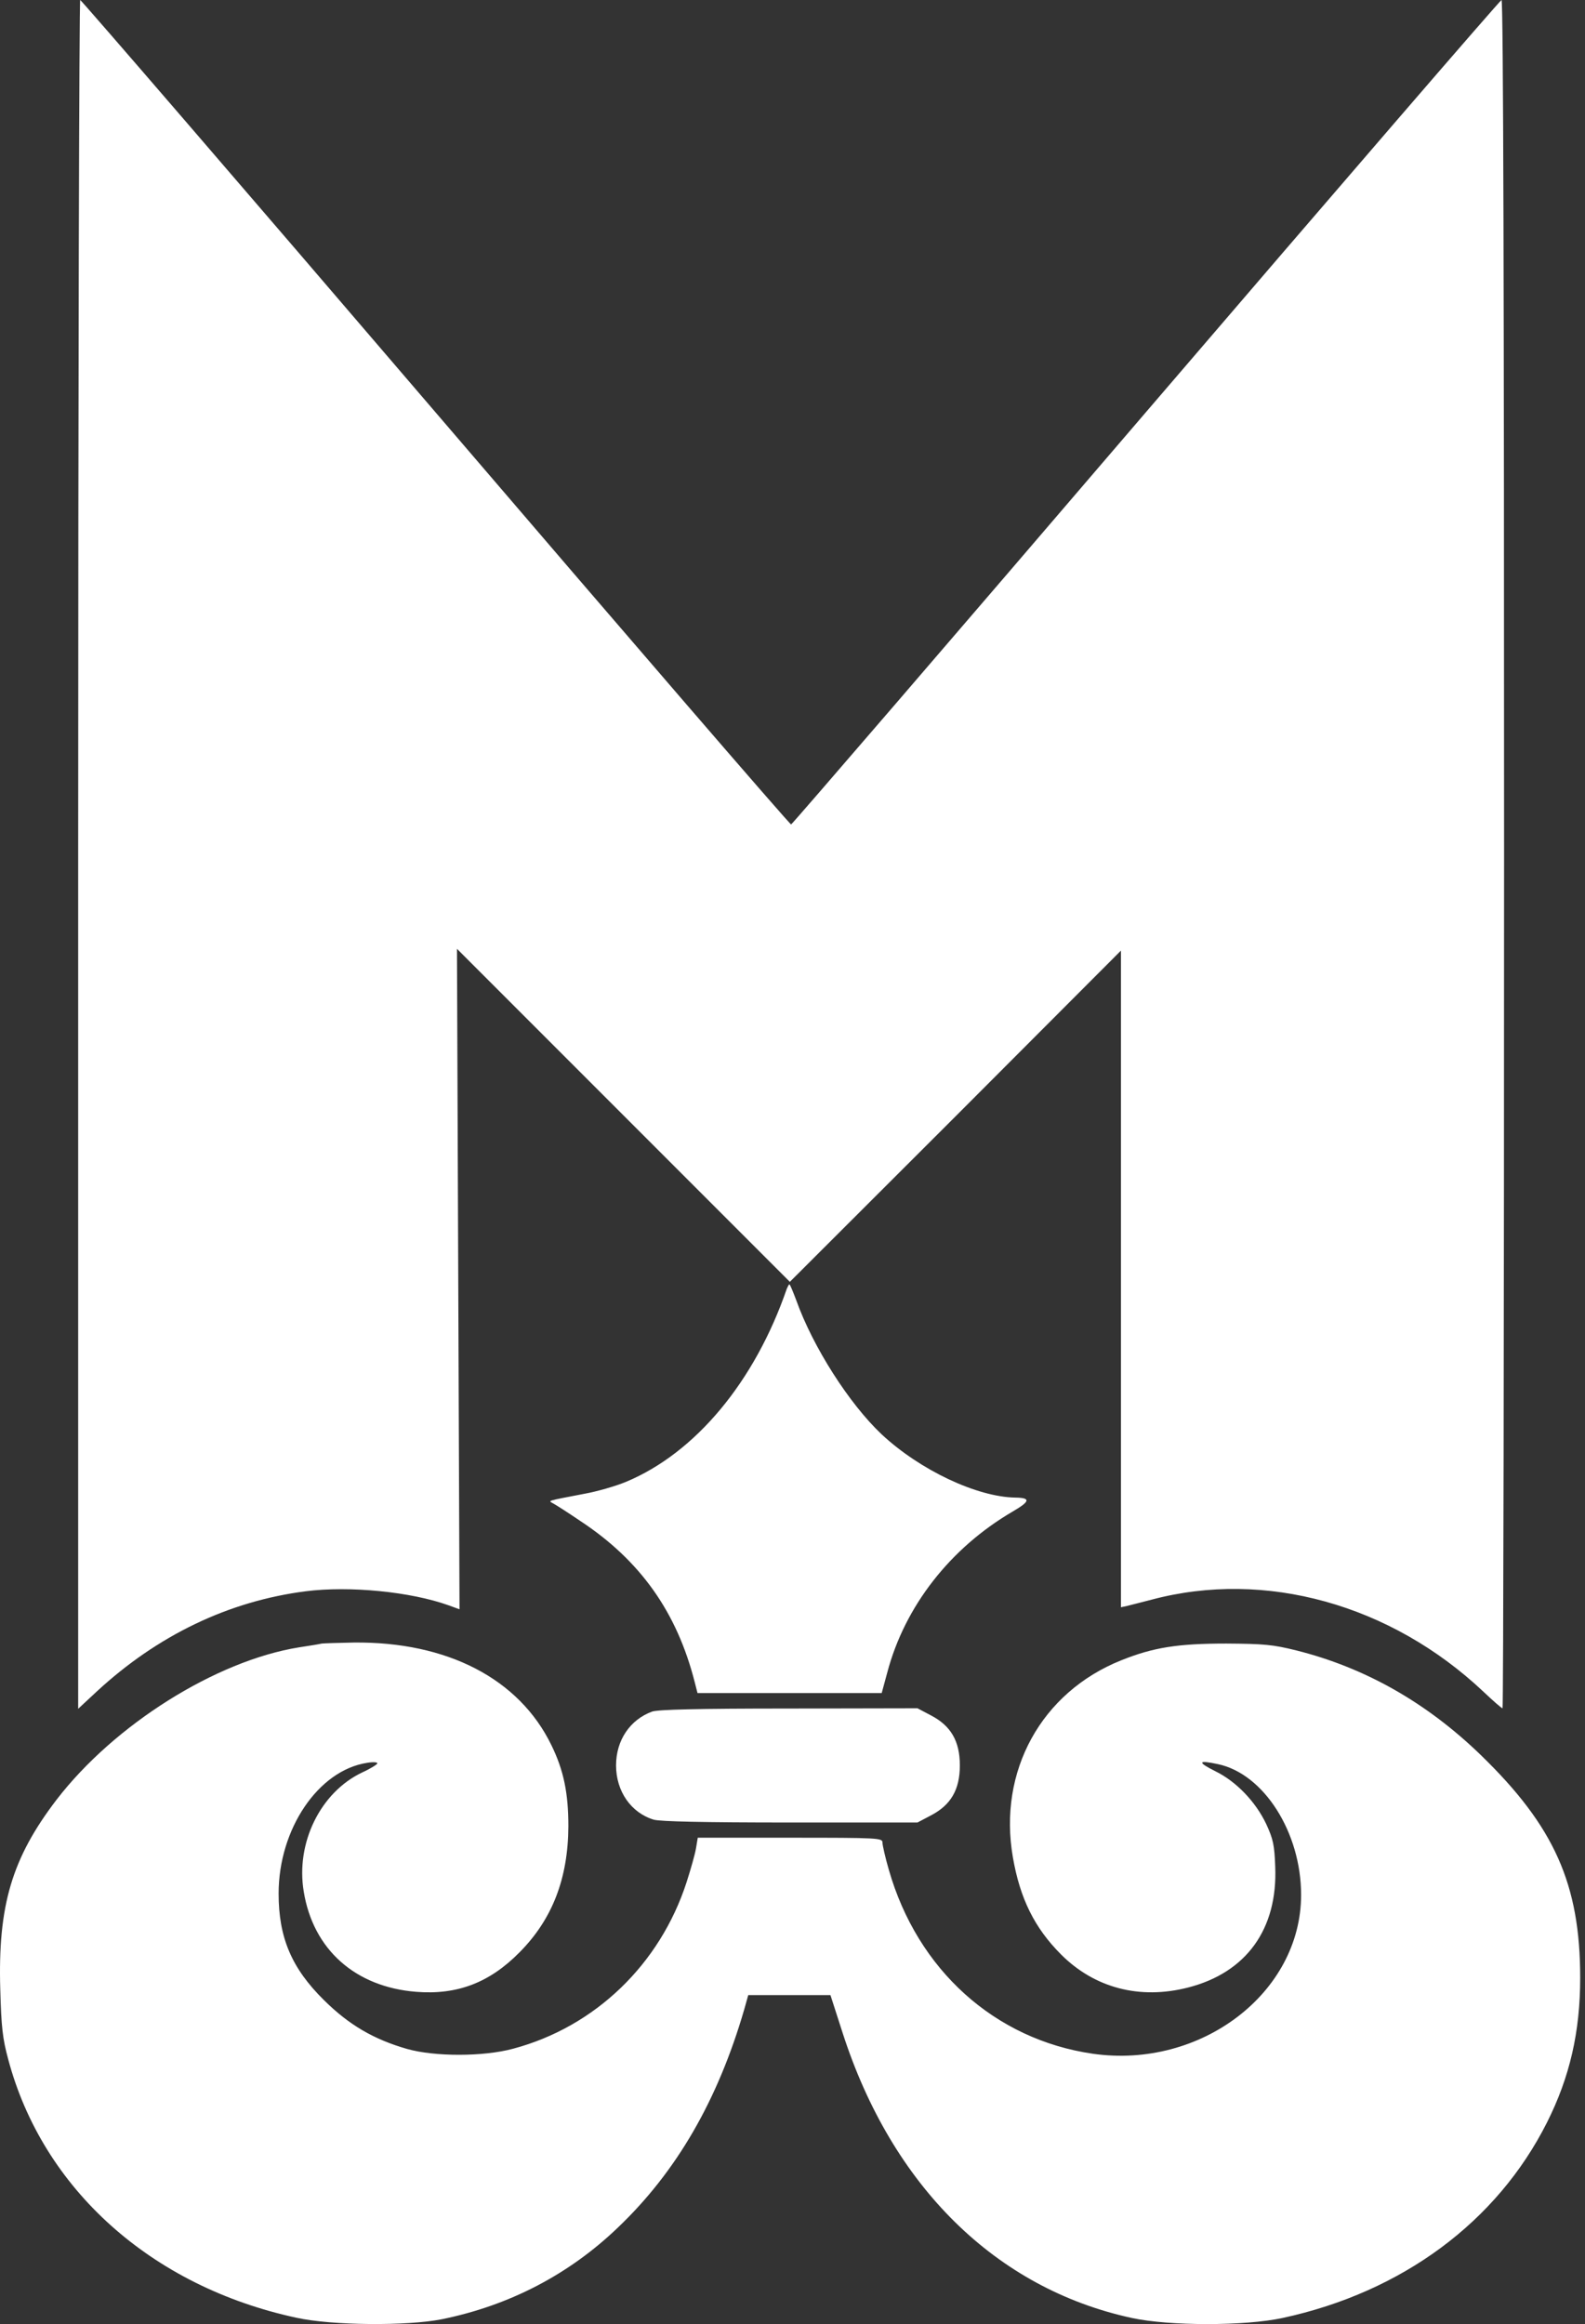
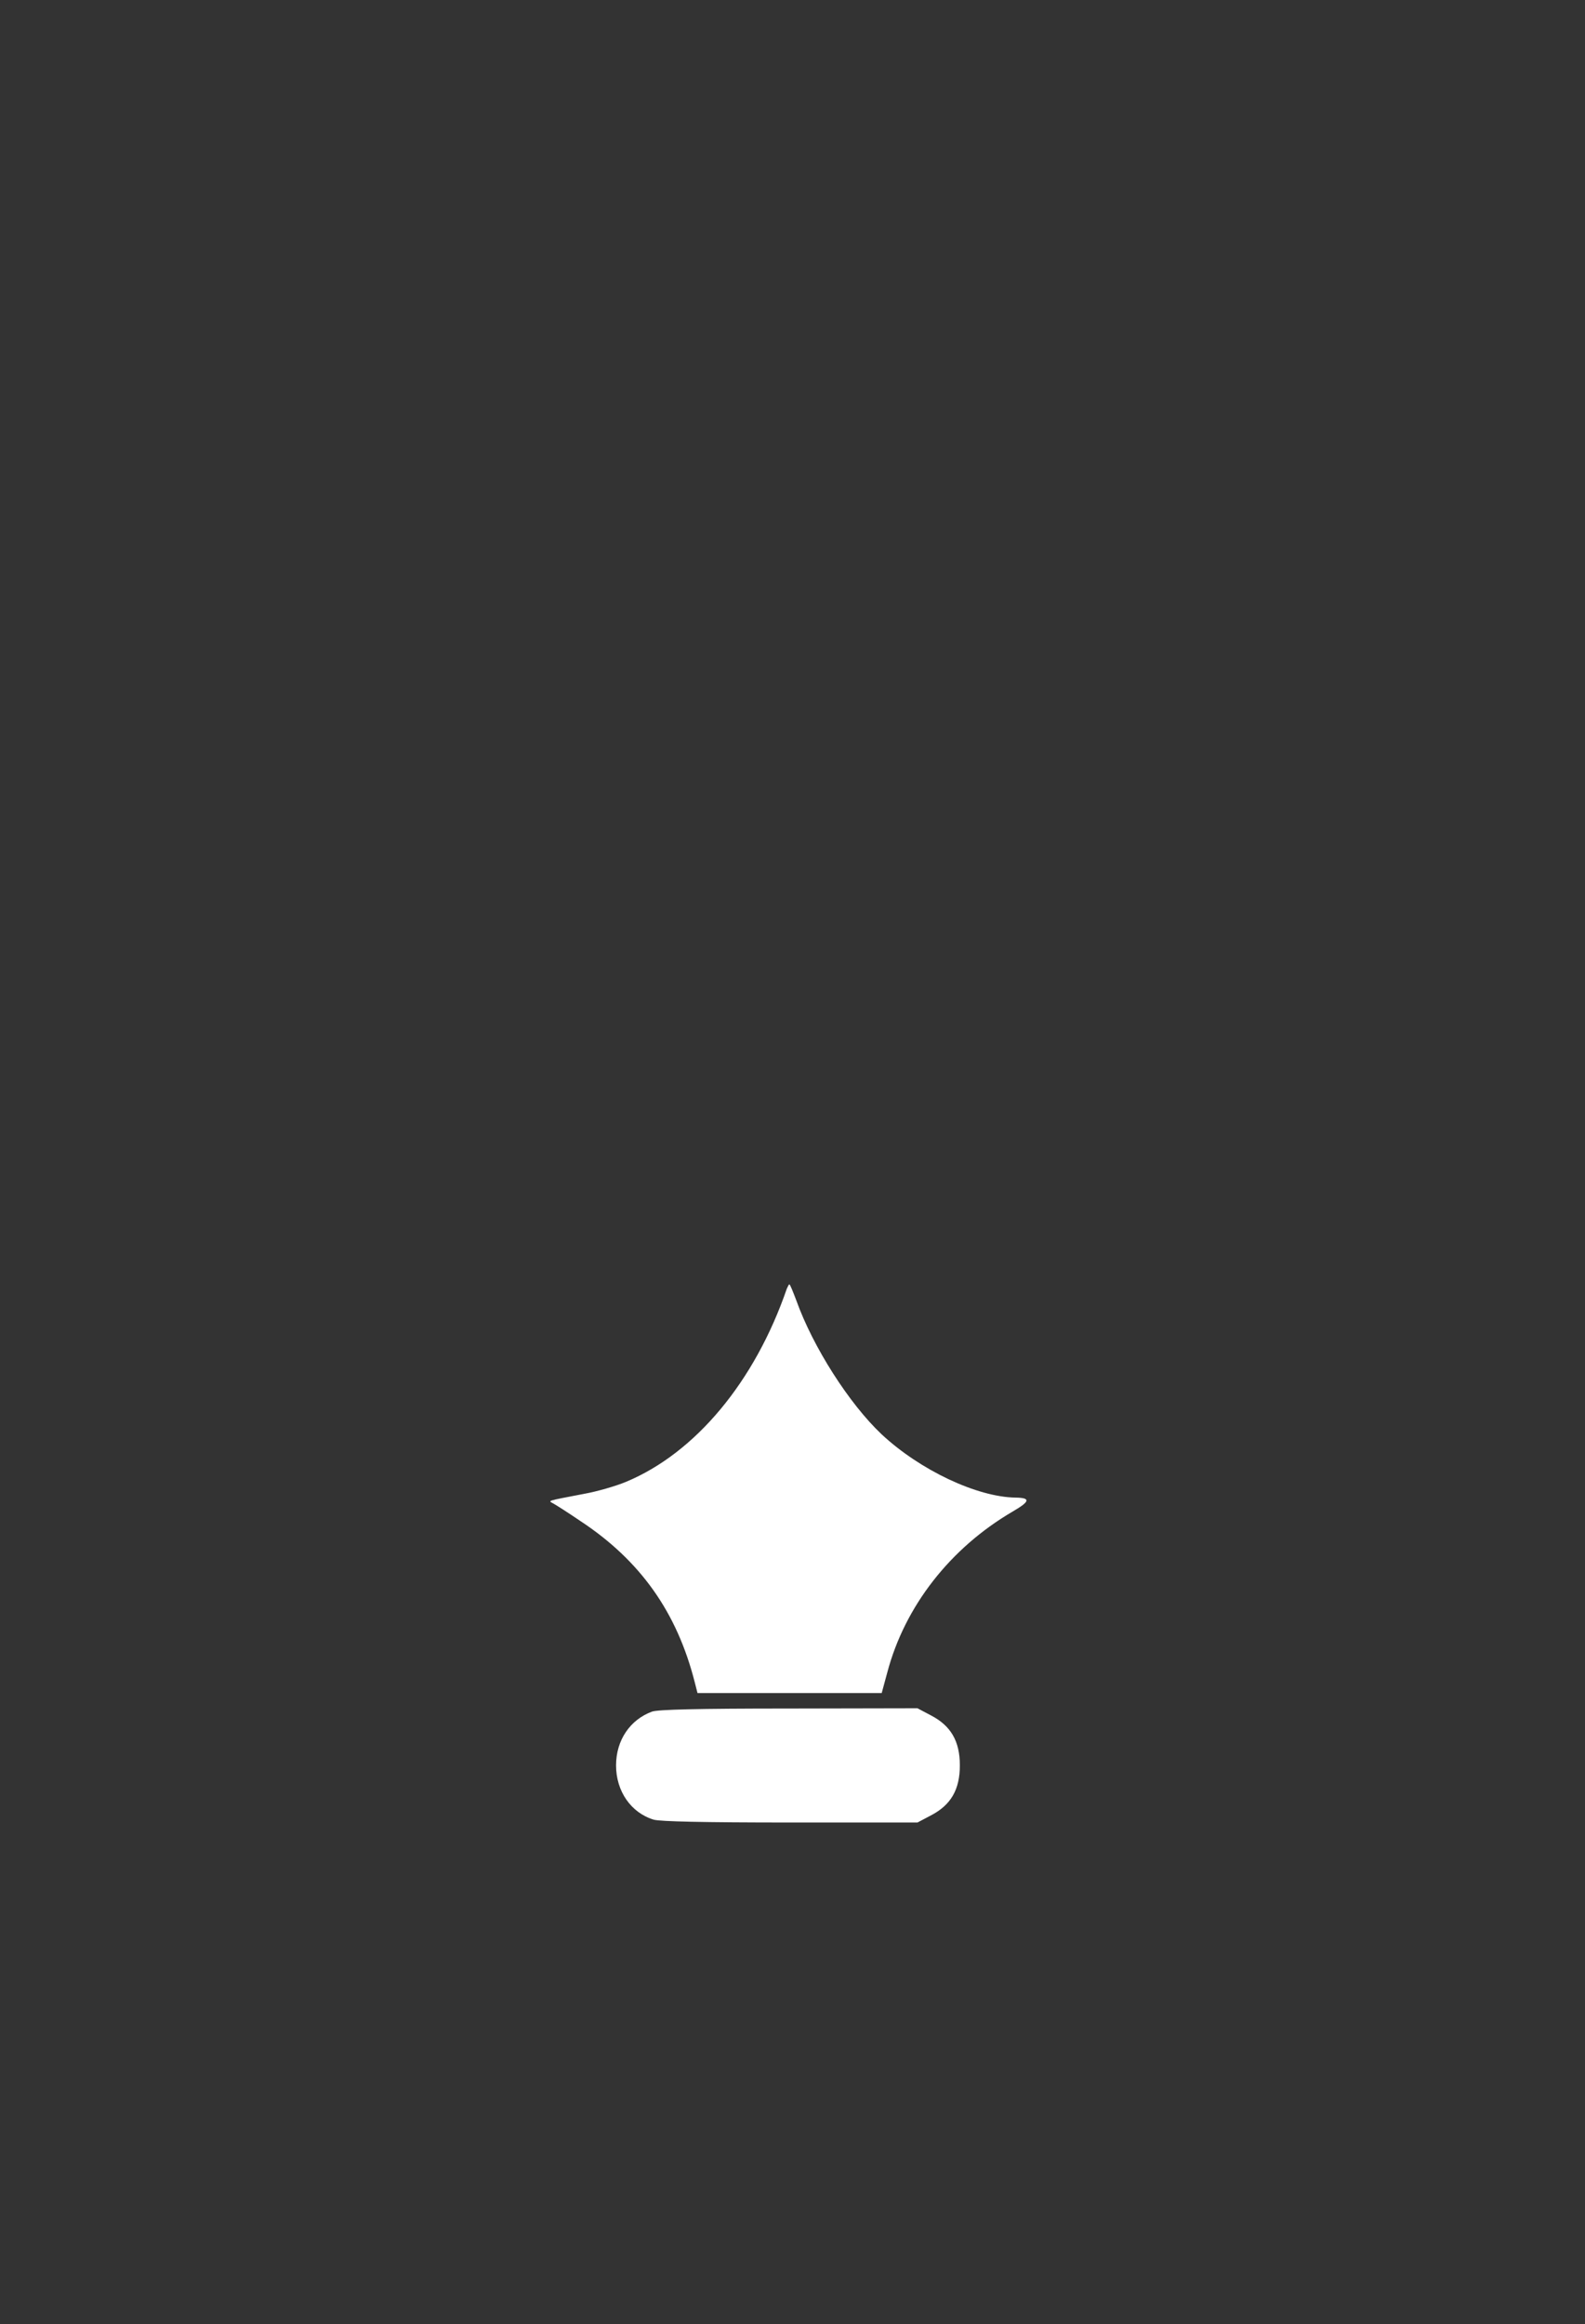
<svg xmlns="http://www.w3.org/2000/svg" width="262" height="384" viewBox="0 0 262 384" fill="none">
  <rect x="0" y="0" width="262" height="384" fill="#333333" stroke="none" />
-   <path d="M130.06 212.928C124.775 228.278 114.962 240.063 103.47 244.844C101.751 245.557 98.689 246.438 96.592 246.815C90.049 248.074 90.594 247.906 91.517 248.451C91.979 248.703 93.95 249.961 95.921 251.303C105.861 257.846 111.9 266.401 114.836 277.935L115.297 279.738H130.521H145.745L146.668 276.341C149.562 265.395 157.069 255.79 167.386 249.751C170.28 248.074 170.406 247.486 167.889 247.444C161.515 247.361 152.078 242.915 145.703 236.96C140.377 231.927 134.38 222.574 131.612 214.815C131.066 213.389 130.605 212.215 130.479 212.215C130.395 212.215 130.228 212.551 130.06 212.928Z" fill="white" />
-   <path d="M12.922 141.169V282.338L15.942 279.528C26.049 270.176 37.793 264.556 50.542 262.92C57.798 261.997 67.905 263.004 74.112 265.227L75.958 265.898L75.748 211.334L75.538 156.771L103.051 184.283L130.563 211.796L157.95 184.451L185.295 157.064V211.334V265.562L186.259 265.353C186.762 265.227 188.608 264.765 190.369 264.304C209.116 259.313 229.877 265.059 245.226 279.528C246.82 281.038 248.204 282.254 248.372 282.254C248.498 282.254 248.624 218.758 248.624 141.127C248.624 50.328 248.498 2.27818e-05 248.204 2.27818e-05C247.994 2.27818e-05 221.572 30.616 189.489 68.026C157.405 105.478 130.983 136.136 130.773 136.22C130.605 136.304 104.141 105.646 72.015 68.152C39.89 30.658 13.426 2.27818e-05 13.258 2.27818e-05C13.09 2.27818e-05 12.922 63.539 12.922 141.169Z" fill="white" />
-   <path d="M53.184 271.56C52.849 271.643 51.129 271.937 49.41 272.189C35.654 274.411 18.878 284.98 9.357 297.352C1.976 306.999 -0.373 314.841 0.047 328.765C0.214 334.888 0.424 336.818 1.347 340.215C7.051 361.688 25.043 377.793 48.99 382.951C54.862 384.252 67.318 384.335 73.022 383.203C84.178 380.938 94.034 375.822 102.128 368.063C111.858 358.794 118.652 347.009 123.014 332.037L123.685 329.646H130.479H137.273L139.287 335.895C147.465 361.227 164.618 378.128 187.098 382.993C193.305 384.335 205.803 384.335 212.01 382.993C231.806 378.715 247.449 367.098 255.711 350.7C259.486 343.193 261.205 335.727 261.205 326.794C261.205 311.318 256.927 301.756 244.765 289.971C235.79 281.29 225.64 275.544 214.275 272.692C210.374 271.727 208.948 271.601 202.699 271.56C194.689 271.56 190.663 272.189 185.336 274.328C172.125 279.612 164.954 292.655 167.428 306.873C168.602 313.667 170.993 318.532 175.397 322.936C180.933 328.472 188.398 330.443 196.408 328.388C206.055 325.913 211.213 318.7 210.794 308.425C210.668 304.86 210.458 303.895 209.326 301.421C207.564 297.688 204.335 294.333 200.896 292.655C197.876 291.145 198.002 290.768 201.315 291.481C208.906 293.075 215.072 302.763 215.072 313.08C215.072 329.269 198.505 341.892 180.639 339.334C164.45 336.985 151.659 325.494 146.92 308.928C146.332 306.915 145.871 304.86 145.871 304.44C145.871 303.685 145.284 303.643 130.605 303.643H115.339L115.045 305.405C114.878 306.411 114.165 308.886 113.494 310.983C109.09 324.571 98.353 334.888 84.849 338.495C79.942 339.837 71.847 339.837 67.276 338.537C61.74 336.944 57.672 334.553 53.562 330.485C48.194 325.2 46.055 320.126 46.055 312.87C46.055 302.217 52.597 292.529 60.65 291.271C61.614 291.103 62.411 291.145 62.369 291.355C62.369 291.523 61.237 292.236 59.853 292.865C52.975 296.136 48.864 304.482 50.207 312.535C51.758 322.097 58.72 328.304 68.786 329.101C75.58 329.646 80.948 327.591 85.897 322.558C91.308 317.106 93.908 310.354 93.95 301.756C93.95 296.304 93.195 292.529 91.14 288.335C85.813 277.389 73.945 271.224 58.469 271.392C55.91 271.434 53.52 271.518 53.184 271.56Z" fill="white" />
+   <path d="M130.06 212.928C124.775 228.278 114.962 240.063 103.47 244.844C101.751 245.557 98.689 246.438 96.592 246.815C90.049 248.074 90.594 247.906 91.517 248.451C91.979 248.703 93.95 249.961 95.921 251.303C105.861 257.846 111.9 266.401 114.836 277.935L115.297 279.738H130.521H145.745L146.668 276.341C149.562 265.395 157.069 255.79 167.386 249.751C170.28 248.074 170.406 247.486 167.889 247.444C161.515 247.361 152.078 242.915 145.703 236.96C140.377 231.927 134.38 222.574 131.612 214.815C131.066 213.389 130.605 212.215 130.479 212.215C130.395 212.215 130.228 212.551 130.06 212.928" fill="white" />
  <path d="M107.79 282.8C104.141 284.142 101.834 287.539 101.834 291.691C101.834 295.969 104.309 299.534 108.083 300.666C109.216 300.959 116.178 301.127 130.689 301.127H151.659L153.882 299.953C157.195 298.233 158.663 295.675 158.663 291.691C158.663 287.707 157.195 285.148 153.882 283.429L151.659 282.254L130.395 282.296C115.171 282.296 108.796 282.464 107.79 282.8Z" fill="white" />
</svg>